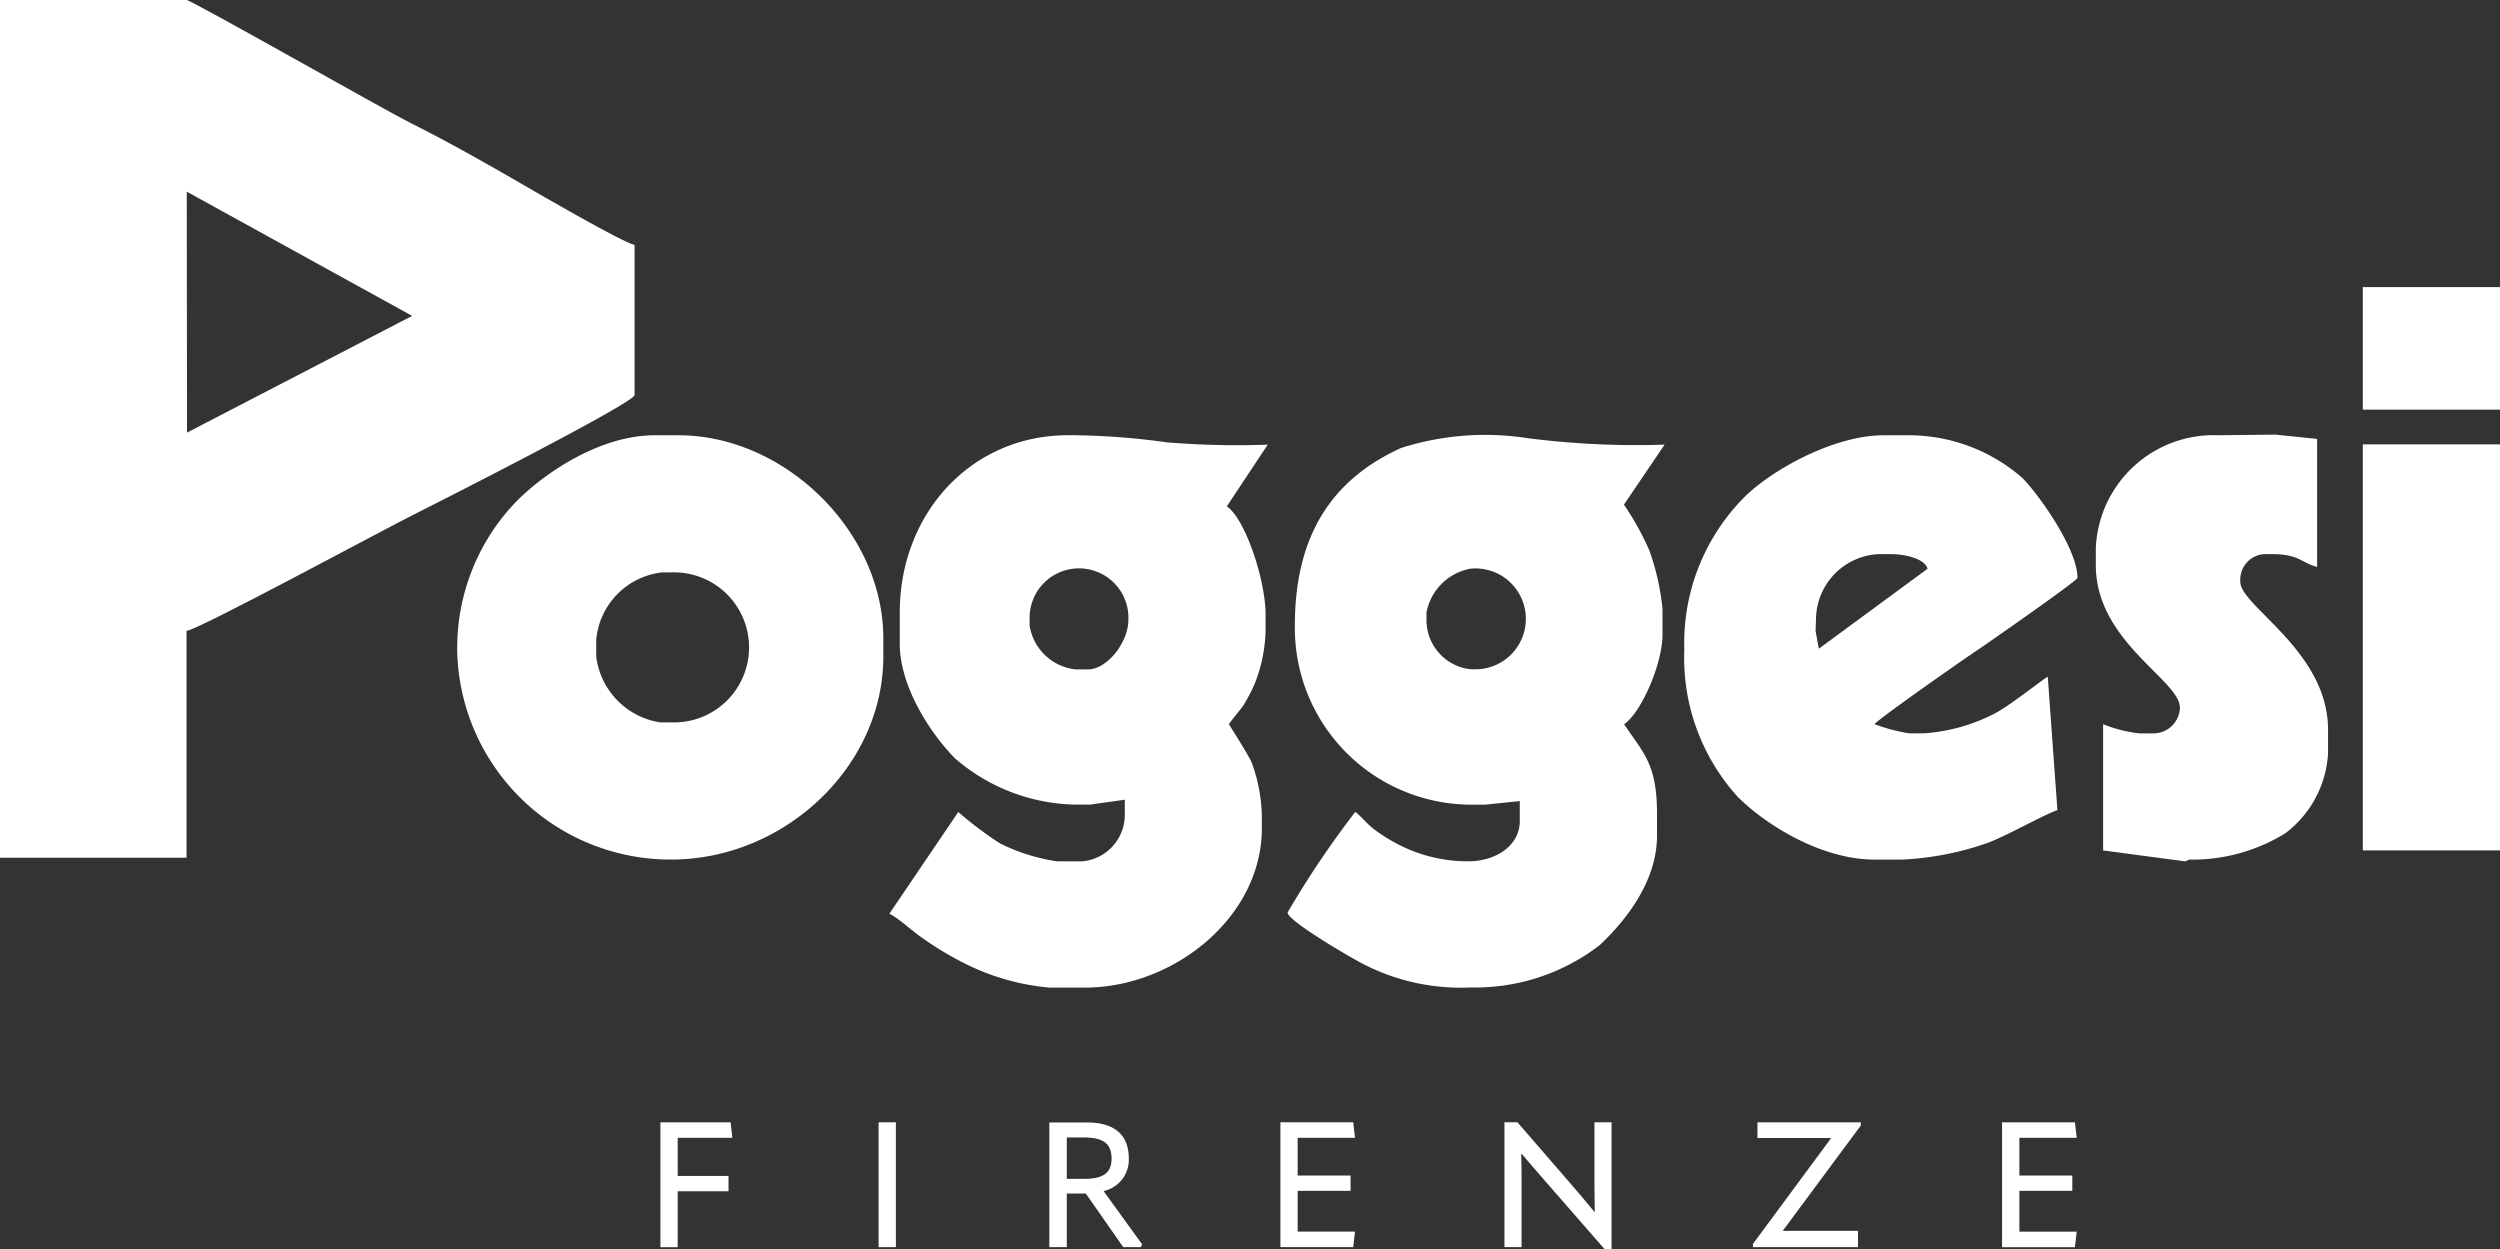
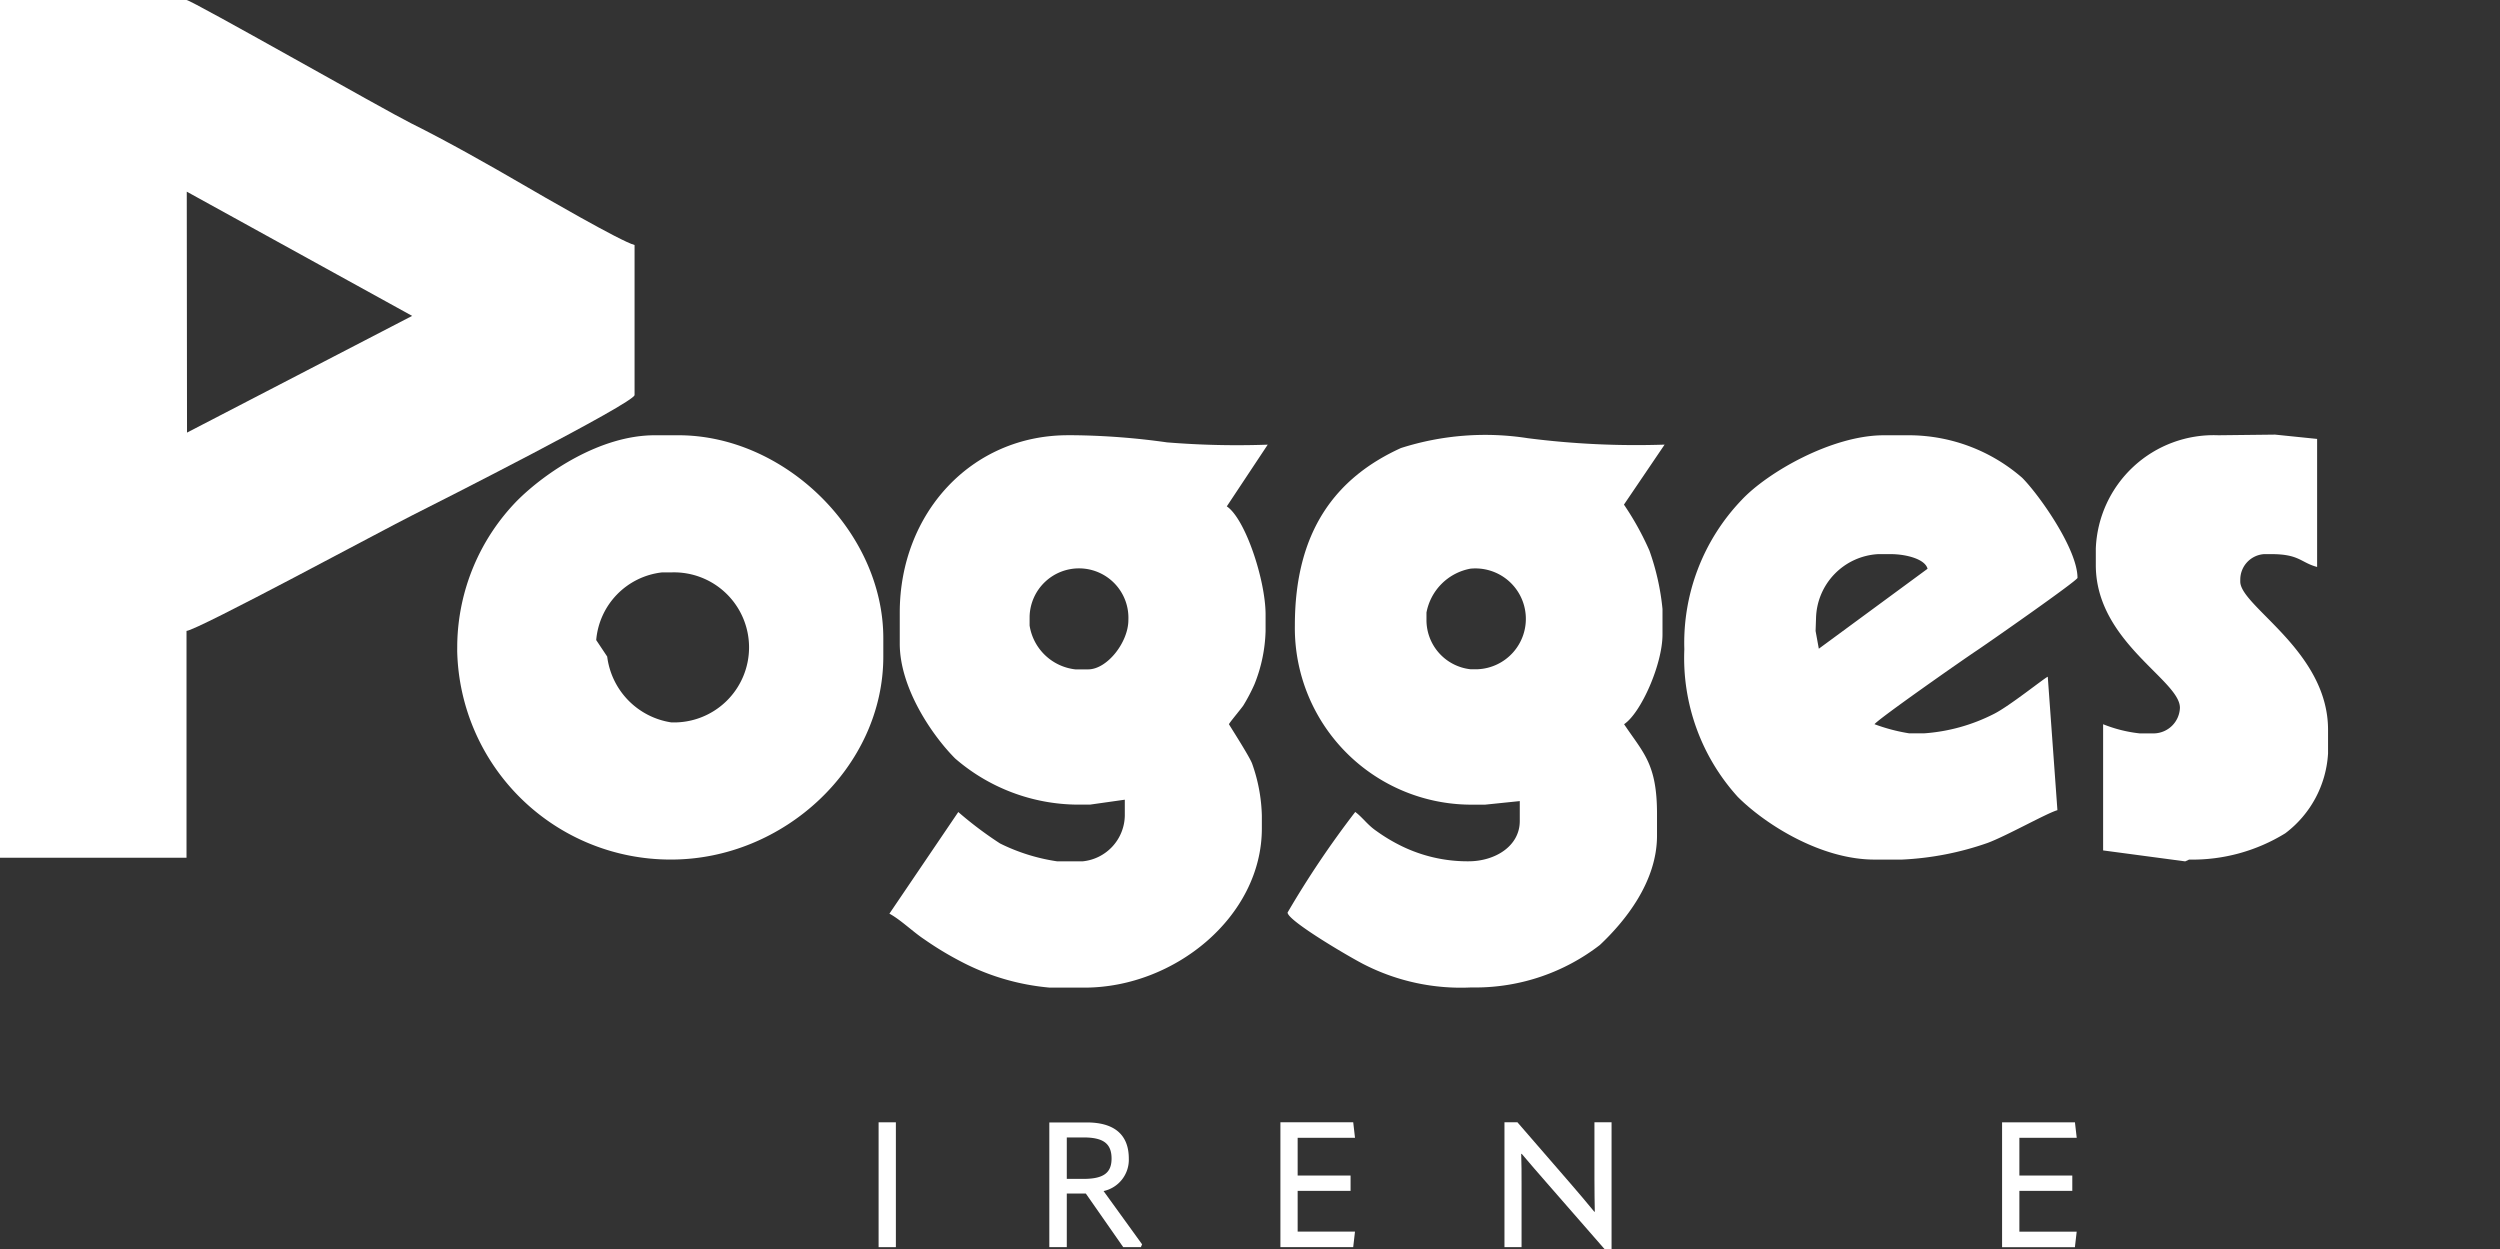
<svg xmlns="http://www.w3.org/2000/svg" width="139.922" height="69.93" viewBox="0 0 139.922 69.93">
  <rect x="0" y="0" width="139.922" height="69.93" fill="#333333" stroke="none" />
  <g id="logo" transform="translate(0 -0.088)">
    <g id="Poggesi-Logo" transform="translate(0 0.088)">
      <path id="Fill-1" d="M0,48.093H10.439V35.4c.639-.052,11.1-5.706,12.66-6.483,1.272-.636,12.417-6.283,12.417-6.72V13.8c-.712-.167-5.33-2.843-6.243-3.376C27.341,9.3,25.01,7.983,22.994,6.981,21.605,6.291,10.707.088,10.439.088H0ZM10.467,24.3l-.014-13.485,12.614,6.953Z" transform="translate(0 -0.088)" fill="#fff" />
      <path id="Fill-2" d="M78.25,19.933a47.76,47.76,0,0,1-7.657-.36,15.5,15.5,0,0,0-7.1.551c-3.646,1.66-5.937,4.643-5.937,9.928a9.886,9.886,0,0,0,9.828,10.032H68.2l1.944-.2V41c0,1.414-1.394,2.254-2.865,2.254h-.1a8.41,8.41,0,0,1-3.65-.852,9.7,9.7,0,0,1-1.407-.843c-.505-.343-.782-.771-1.187-1.067a53.017,53.017,0,0,0-3.787,5.629c0,.471,3.637,2.591,4.335,2.933a11.909,11.909,0,0,0,5.9,1.262h.307a11.4,11.4,0,0,0,6.935-2.377c1.388-1.305,3.2-3.515,3.2-6.118V40.595c0-2.8-.764-3.4-1.843-5.014.955-.639,2.15-3.367,2.15-5.016V29.131a13.693,13.693,0,0,0-.73-3.261,15.908,15.908,0,0,0-1.428-2.579Zm-13.328,9.4a3.073,3.073,0,0,1,2.457-2.457,2.823,2.823,0,1,1,.409,5.629h-.409a2.771,2.771,0,0,1-2.457-2.763Z" transform="translate(14.916 4.952)" fill="#fff" />
      <path id="Fill-3" d="M60.649,19.932a48.535,48.535,0,0,1-5.638-.128,40.21,40.21,0,0,0-5.233-.4h-.307c-5.434,0-9.417,4.392-9.417,9.928v1.738c0,2.482,1.815,5.136,3.1,6.426a10.568,10.568,0,0,0,6.833,2.583H50.7l1.95-.276,0,.892a2.617,2.617,0,0,1-2.353,2.557H48.858a10.634,10.634,0,0,1-3.191-1,20.988,20.988,0,0,1-2.337-1.759l-3.855,5.688c.635.344,1.317,1.018,1.952,1.437a18.077,18.077,0,0,0,2.04,1.236,13.132,13.132,0,0,0,4.98,1.467h1.947c5.051,0,9.926-3.989,9.926-8.906V40.7a9.293,9.293,0,0,0-.55-2.931C59.6,37.334,58.48,35.6,58.48,35.58c0-.056.691-.88.8-1.044a10.023,10.023,0,0,0,.633-1.207,8.564,8.564,0,0,0,.616-2.971v-.92c0-1.908-1.129-5.355-2.171-6.052ZM47.322,29.54a2.766,2.766,0,1,1,5.528.206c0,1.241-1.185,2.763-2.253,2.763h-.716a2.924,2.924,0,0,1-2.56-2.456Z" transform="translate(10.304 4.955)" fill="#fff" />
-       <path id="Fill-4" d="M20.292,31.486A11.937,11.937,0,0,0,32.268,43.153c6.32,0,11.873-5.182,11.873-11.361V30.766c0-5.959-5.5-11.36-11.464-11.36h-1.33c-3.046,0-6.121,2.081-7.7,3.66a11.783,11.783,0,0,0-3.352,8.009Zm7.78-.617a4.165,4.165,0,0,1,3.683-3.787h.513a4.2,4.2,0,1,1,0,8.394h-.615a4.262,4.262,0,0,1-3.581-3.684Z" transform="translate(5.297 4.955)" fill="#fff" />
+       <path id="Fill-4" d="M20.292,31.486A11.937,11.937,0,0,0,32.268,43.153c6.32,0,11.873-5.182,11.873-11.361V30.766c0-5.959-5.5-11.36-11.464-11.36h-1.33c-3.046,0-6.121,2.081-7.7,3.66a11.783,11.783,0,0,0-3.352,8.009Zm7.78-.617a4.165,4.165,0,0,1,3.683-3.787h.513a4.2,4.2,0,1,1,0,8.394a4.262,4.262,0,0,1-3.581-3.684Z" transform="translate(5.297 4.955)" fill="#fff" />
      <path id="Fill-5" d="M85.4,35.579c.226-.308,5.005-3.648,5.711-4.115.564-.375,5.65-3.921,5.65-4.076,0-1.62-2.164-4.666-3.095-5.6a9.674,9.674,0,0,0-6.219-2.38H85.912c-2.892,0-6.507,2.078-7.947,3.619a11.561,11.561,0,0,0-3.209,8.358,11.572,11.572,0,0,0,2.993,8.264c1.548,1.546,4.656,3.507,7.651,3.507h1.537a16.8,16.8,0,0,0,4.8-.935c1.056-.393,3.331-1.675,3.9-1.83l-.54-7.469C94.9,33,92.957,34.564,92.089,35a10.143,10.143,0,0,1-3.924,1.091h-.819a10.029,10.029,0,0,1-1.945-.512m-3.274-5.937a3.681,3.681,0,0,1,3.48-3.582h.714c.768,0,1.9.247,2.048.819l-6.086,4.475-.181-.993.025-.719" transform="translate(19.514 4.954)" fill="#fff" />
      <path id="Fill-6" d="M101.105,27.5a1.428,1.428,0,0,1,1.331-1.433h.41c1.576,0,1.638.473,2.559.718V19.619l-2.352-.241-3.176.036a6.6,6.6,0,0,0-6.858,6.346v.921c0,4.289,4.708,6.431,4.708,7.983A1.486,1.486,0,0,1,96.295,36.1h-.821a7.713,7.713,0,0,1-2.046-.513v7.063l4.594.613.218-.1a9.91,9.91,0,0,0,5.384-1.472,6.029,6.029,0,0,0,2.393-4.466v-1.33c0-4.411-4.913-6.9-4.913-8.292v-.1" transform="translate(24.281 4.947)" fill="#fff" fill-rule="evenodd" />
-       <path id="Fill-7" d="M104.87,42.536h7.677V19.811H104.87Z" transform="translate(27.374 5.06)" fill="#fff" fill-rule="evenodd" />
-       <path id="Fill-8" d="M104.87,19.689h7.677V12.831H104.87Z" transform="translate(27.374 3.238)" fill="#fff" fill-rule="evenodd" />
-       <path id="Fill-9" d="M33.24,49.9l.1.869h-3.06V52.9h2.843v.859H30.278v3.13h-.967V49.9H33.24" transform="translate(7.651 12.914)" fill="#fff" fill-rule="evenodd" />
      <path id="Fill-10" d="M38.995,56.888h.967V49.9h-.967Z" transform="translate(10.179 12.914)" fill="#fff" fill-rule="evenodd" />
      <path id="Fill-11" d="M47.55,53.065h.927c1.1,0,1.579-.316,1.579-1.136,0-.868-.494-1.184-1.579-1.184H47.55Zm4.215,3.662-.069.158h-.987l-2.093-3H47.55v3h-.978V49.906h2.1c1.51,0,2.349.661,2.349,2.023a1.794,1.794,0,0,1-1.412,1.817Z" transform="translate(12.157 12.916)" fill="#fff" />
      <g id="Group-15" transform="translate(71.661 62.812)">
        <g id="Fill-12-Clipped" transform="translate(0 0)">
          <path id="Fill-12" d="M4.375.271l.1.869H1.265V3.253H4.227v.859H1.265V6.392H4.474l-.1.869H.3V.271H4.375" transform="translate(-0.298 -0.271)" fill="#fff" fill-rule="evenodd" />
        </g>
        <g id="Fill-14-Clipped" transform="translate(12.546 0)">
          <path id="Fill-14" d="M10.248.271h.721L13.94,3.7c.444.513.879,1.027,1.333,1.579H15.3c-.01-.552-.02-1.066-.02-1.777V.271h.958V7.389h-.375l-3.3-3.781c-.444-.5-.888-1.027-1.352-1.569h-.03c.02.543.02,1.066.02,1.767V7.261h-.957V.271" transform="translate(-10.248 -0.271)" fill="#fff" fill-rule="evenodd" />
        </g>
      </g>
-       <path id="Fill-16" d="M78.055,50.777V49.9H83.84v.178l-4.373,5.9h4.215v.908H77.8V56.71l4.383-5.933H78.055" transform="translate(20.308 12.914)" fill="#fff" fill-rule="evenodd" />
      <path id="Fill-17" d="M92.937,49.9l.1.869H89.827V52.88h2.962v.859H89.827v2.281h3.208l-.1.869H88.859V49.9h4.077" transform="translate(23.195 12.914)" fill="#fff" fill-rule="evenodd" />
    </g>
  </g>
</svg>